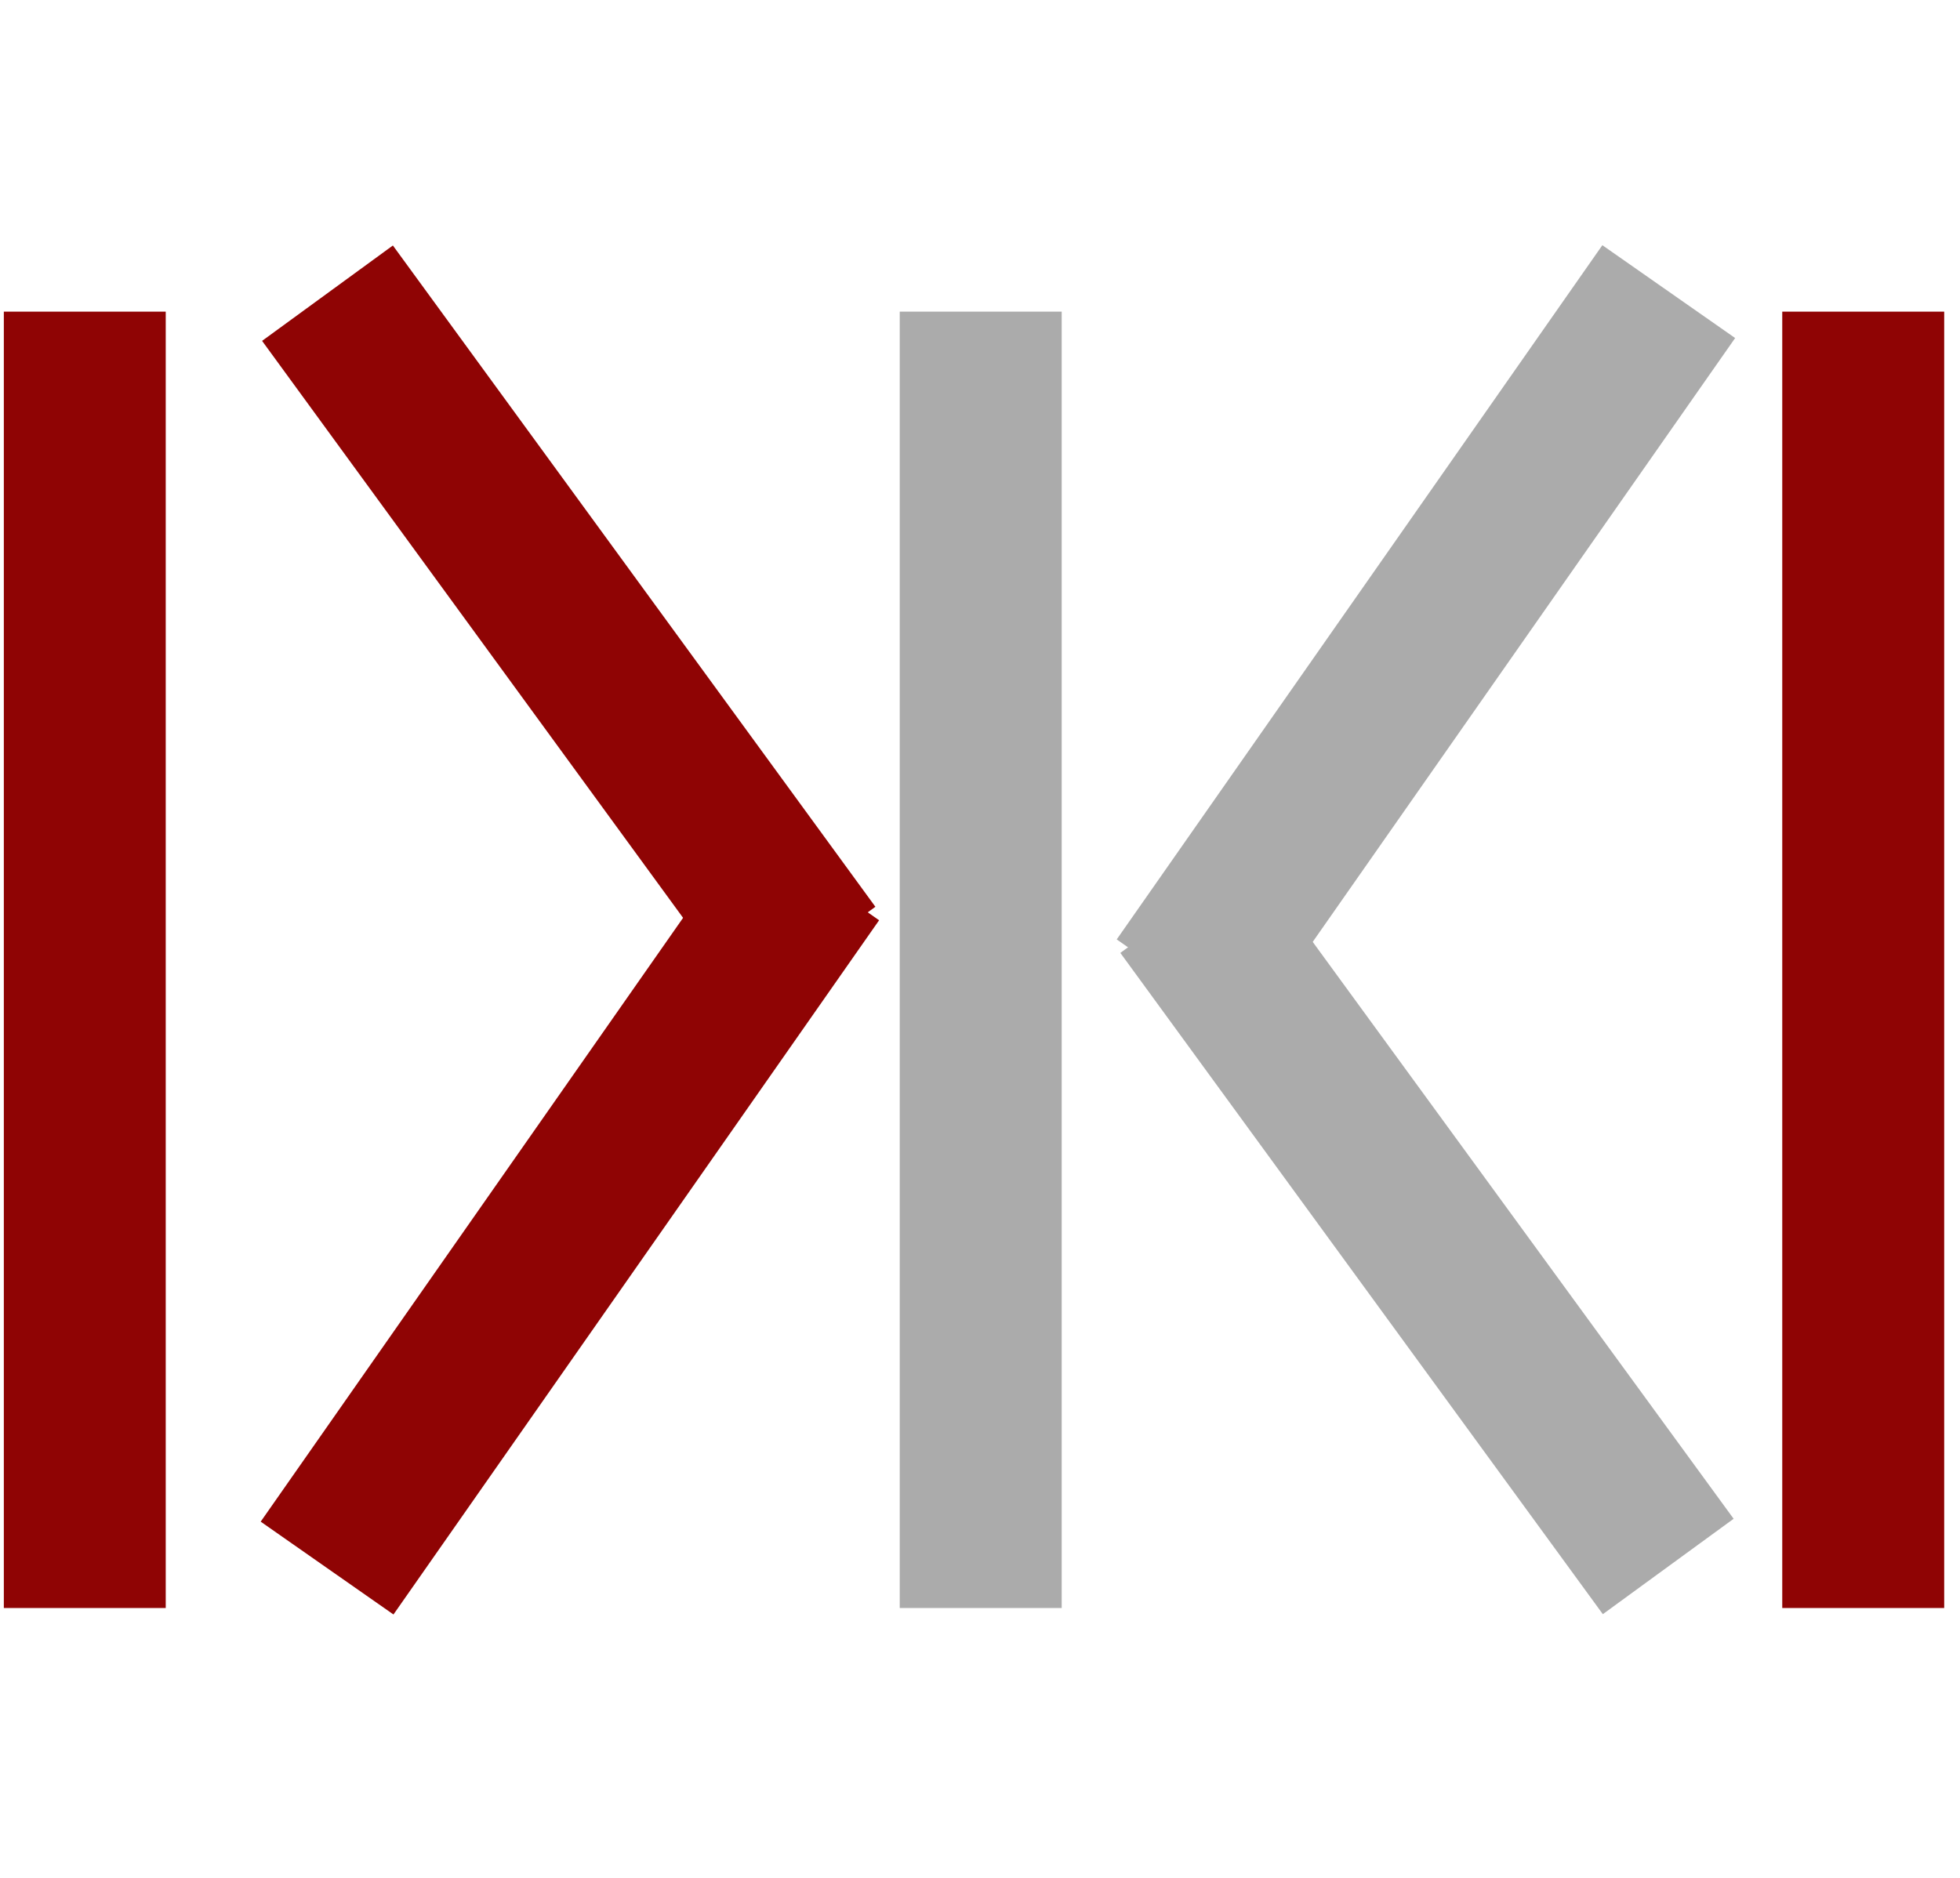
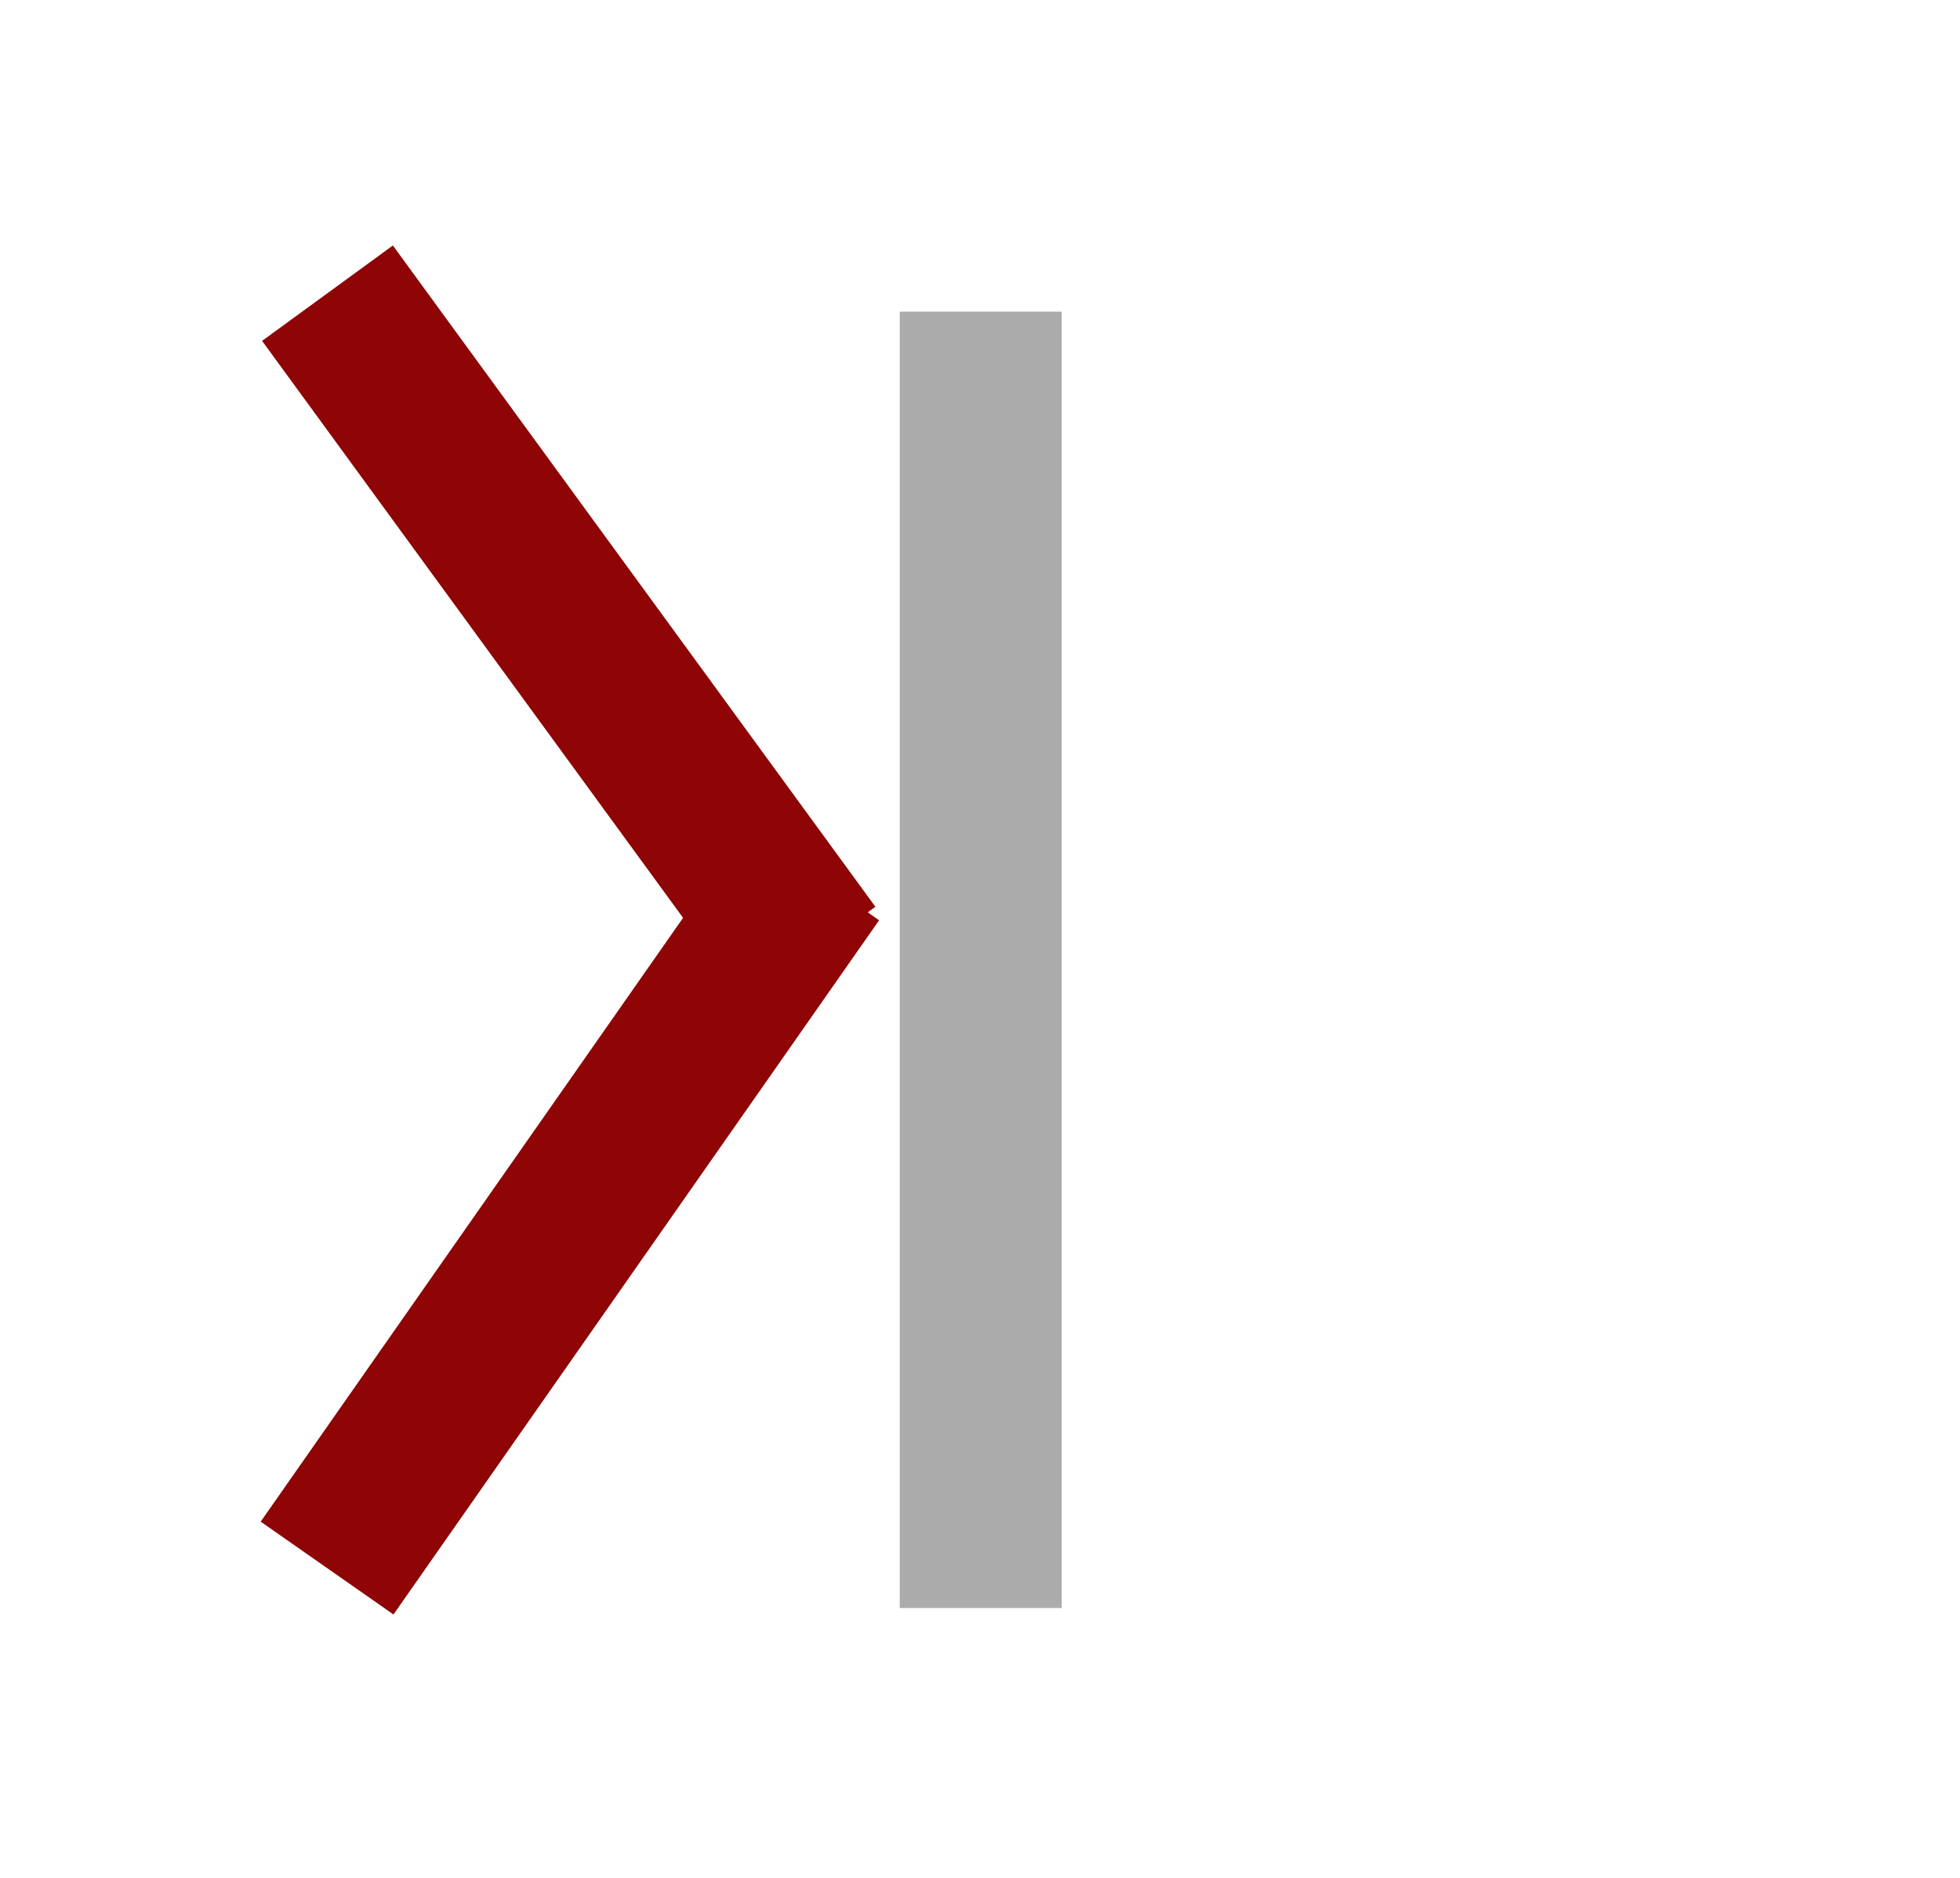
<svg xmlns="http://www.w3.org/2000/svg" width="120" zoomAndPan="magnify" viewBox="0 0 90 63.75" height="115" preserveAspectRatio="xMidYMid meet" version="1.0">
  <defs>
    <clipPath id="308a212e7c">
-       <path d="M 0.176 0 L 8 0 L 8 63.5 L 0.176 63.5 Z M 0.176 0 " clip-rule="nonzero" />
-     </clipPath>
+       </clipPath>
    <clipPath id="deb637e5a2">
      <path d="M 0.176 0 L 80 0 L 80 63.5 L 0.176 63.5 Z M 0.176 0 " clip-rule="nonzero" />
    </clipPath>
    <clipPath id="7c125668dd">
      <path d="M 41 0 L 49 0 L 49 63.5 L 41 63.5 Z M 41 0 " clip-rule="nonzero" />
    </clipPath>
    <clipPath id="603fcec278">
-       <path d="M 12 0 L 89.824 0 L 89.824 63.5 L 12 63.5 Z M 12 0 " clip-rule="nonzero" />
-     </clipPath>
+       </clipPath>
    <clipPath id="23a44e2f12">
-       <path d="M 81 0 L 89.824 0 L 89.824 63.5 L 81 63.5 Z M 81 0 " clip-rule="nonzero" />
-     </clipPath>
+       </clipPath>
  </defs>
  <g clip-path="url(#308a212e7c)">
    <path stroke-linecap="butt" transform="matrix(0, -0.572, 0.572, 0, 0.175, 62.606)" fill="none" stroke-linejoin="miter" d="M 0 6.499 L 104.096 6.499 " stroke="#8f0404" stroke-width="13" stroke-opacity="1" stroke-miterlimit="4" />
  </g>
  <g clip-path="url(#deb637e5a2)">
    <path stroke-linecap="butt" transform="matrix(-0.337, -0.462, 0.462, -0.337, 34.189, 34.778)" fill="none" stroke-linejoin="miter" d="M -0.002 6.501 L 65.74 6.5 " stroke="#8f0404" stroke-width="13" stroke-opacity="1" stroke-miterlimit="4" />
    <path stroke-linecap="butt" transform="matrix(0.328, -0.469, 0.469, 0.328, 11.969, 58.637)" fill="none" stroke-linejoin="miter" d="M -0.001 6.504 L 67.985 6.504 " stroke="#8f0404" stroke-width="13" stroke-opacity="1" stroke-miterlimit="4" />
  </g>
  <g clip-path="url(#7c125668dd)">
    <path stroke-linecap="butt" transform="matrix(0, -0.572, 0.572, 0, 41.316, 62.606)" fill="none" stroke-linejoin="miter" d="M 0 6.498 L 104.096 6.498 " stroke="#ababab" stroke-width="13" stroke-opacity="1" stroke-miterlimit="4" />
  </g>
  <g clip-path="url(#603fcec278)">
-     <path stroke-linecap="butt" transform="matrix(0.337, 0.462, -0.462, 0.337, 57.451, 28.134)" fill="none" stroke-linejoin="miter" d="M 0.001 6.502 L 65.742 6.501 " stroke="#ababab" stroke-width="13" stroke-opacity="1" stroke-miterlimit="4" />
-     <path stroke-linecap="butt" transform="matrix(-0.328, 0.469, -0.469, -0.328, 79.674, 4.276)" fill="none" stroke-linejoin="miter" d="M -0.001 6.499 L 67.985 6.5 " stroke="#ababab" stroke-width="13" stroke-opacity="1" stroke-miterlimit="4" />
-   </g>
+     </g>
  <g clip-path="url(#23a44e2f12)">
    <path stroke-linecap="butt" transform="matrix(0, -0.572, 0.572, 0, 81.837, 62.606)" fill="none" stroke-linejoin="miter" d="M 0 6.502 L 104.096 6.502 " stroke="#8f0404" stroke-width="13" stroke-opacity="1" stroke-miterlimit="4" />
  </g>
</svg>